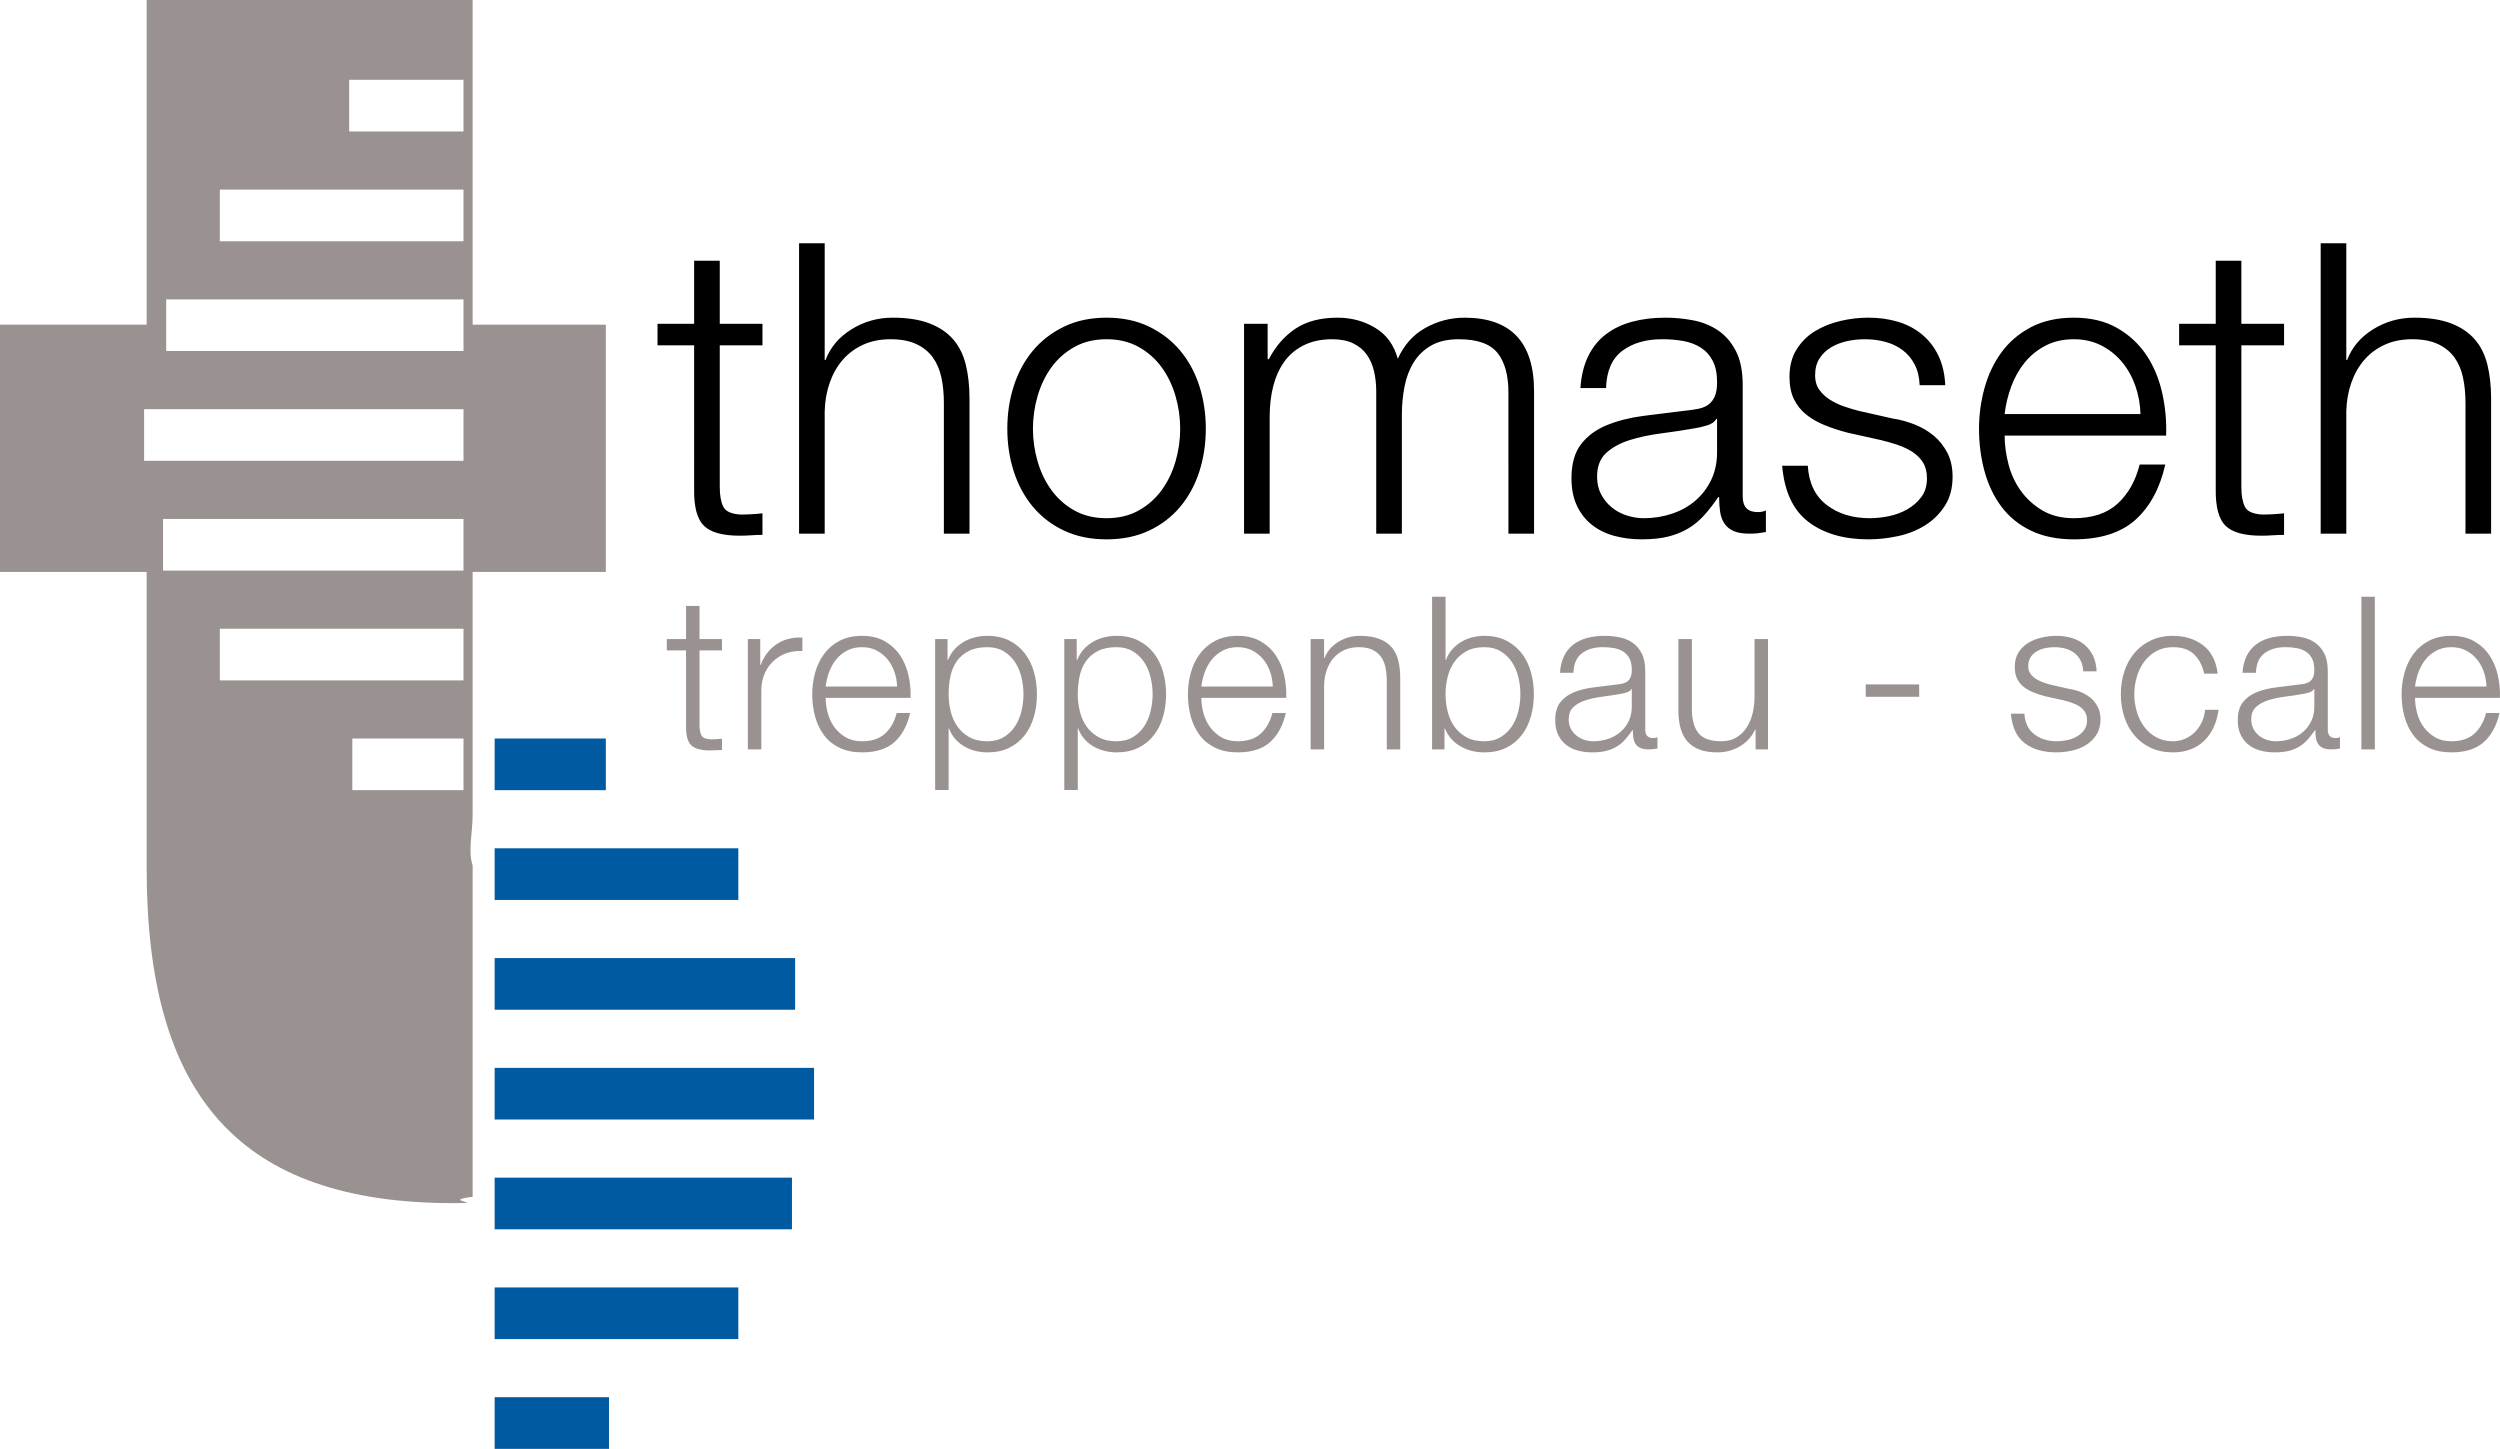
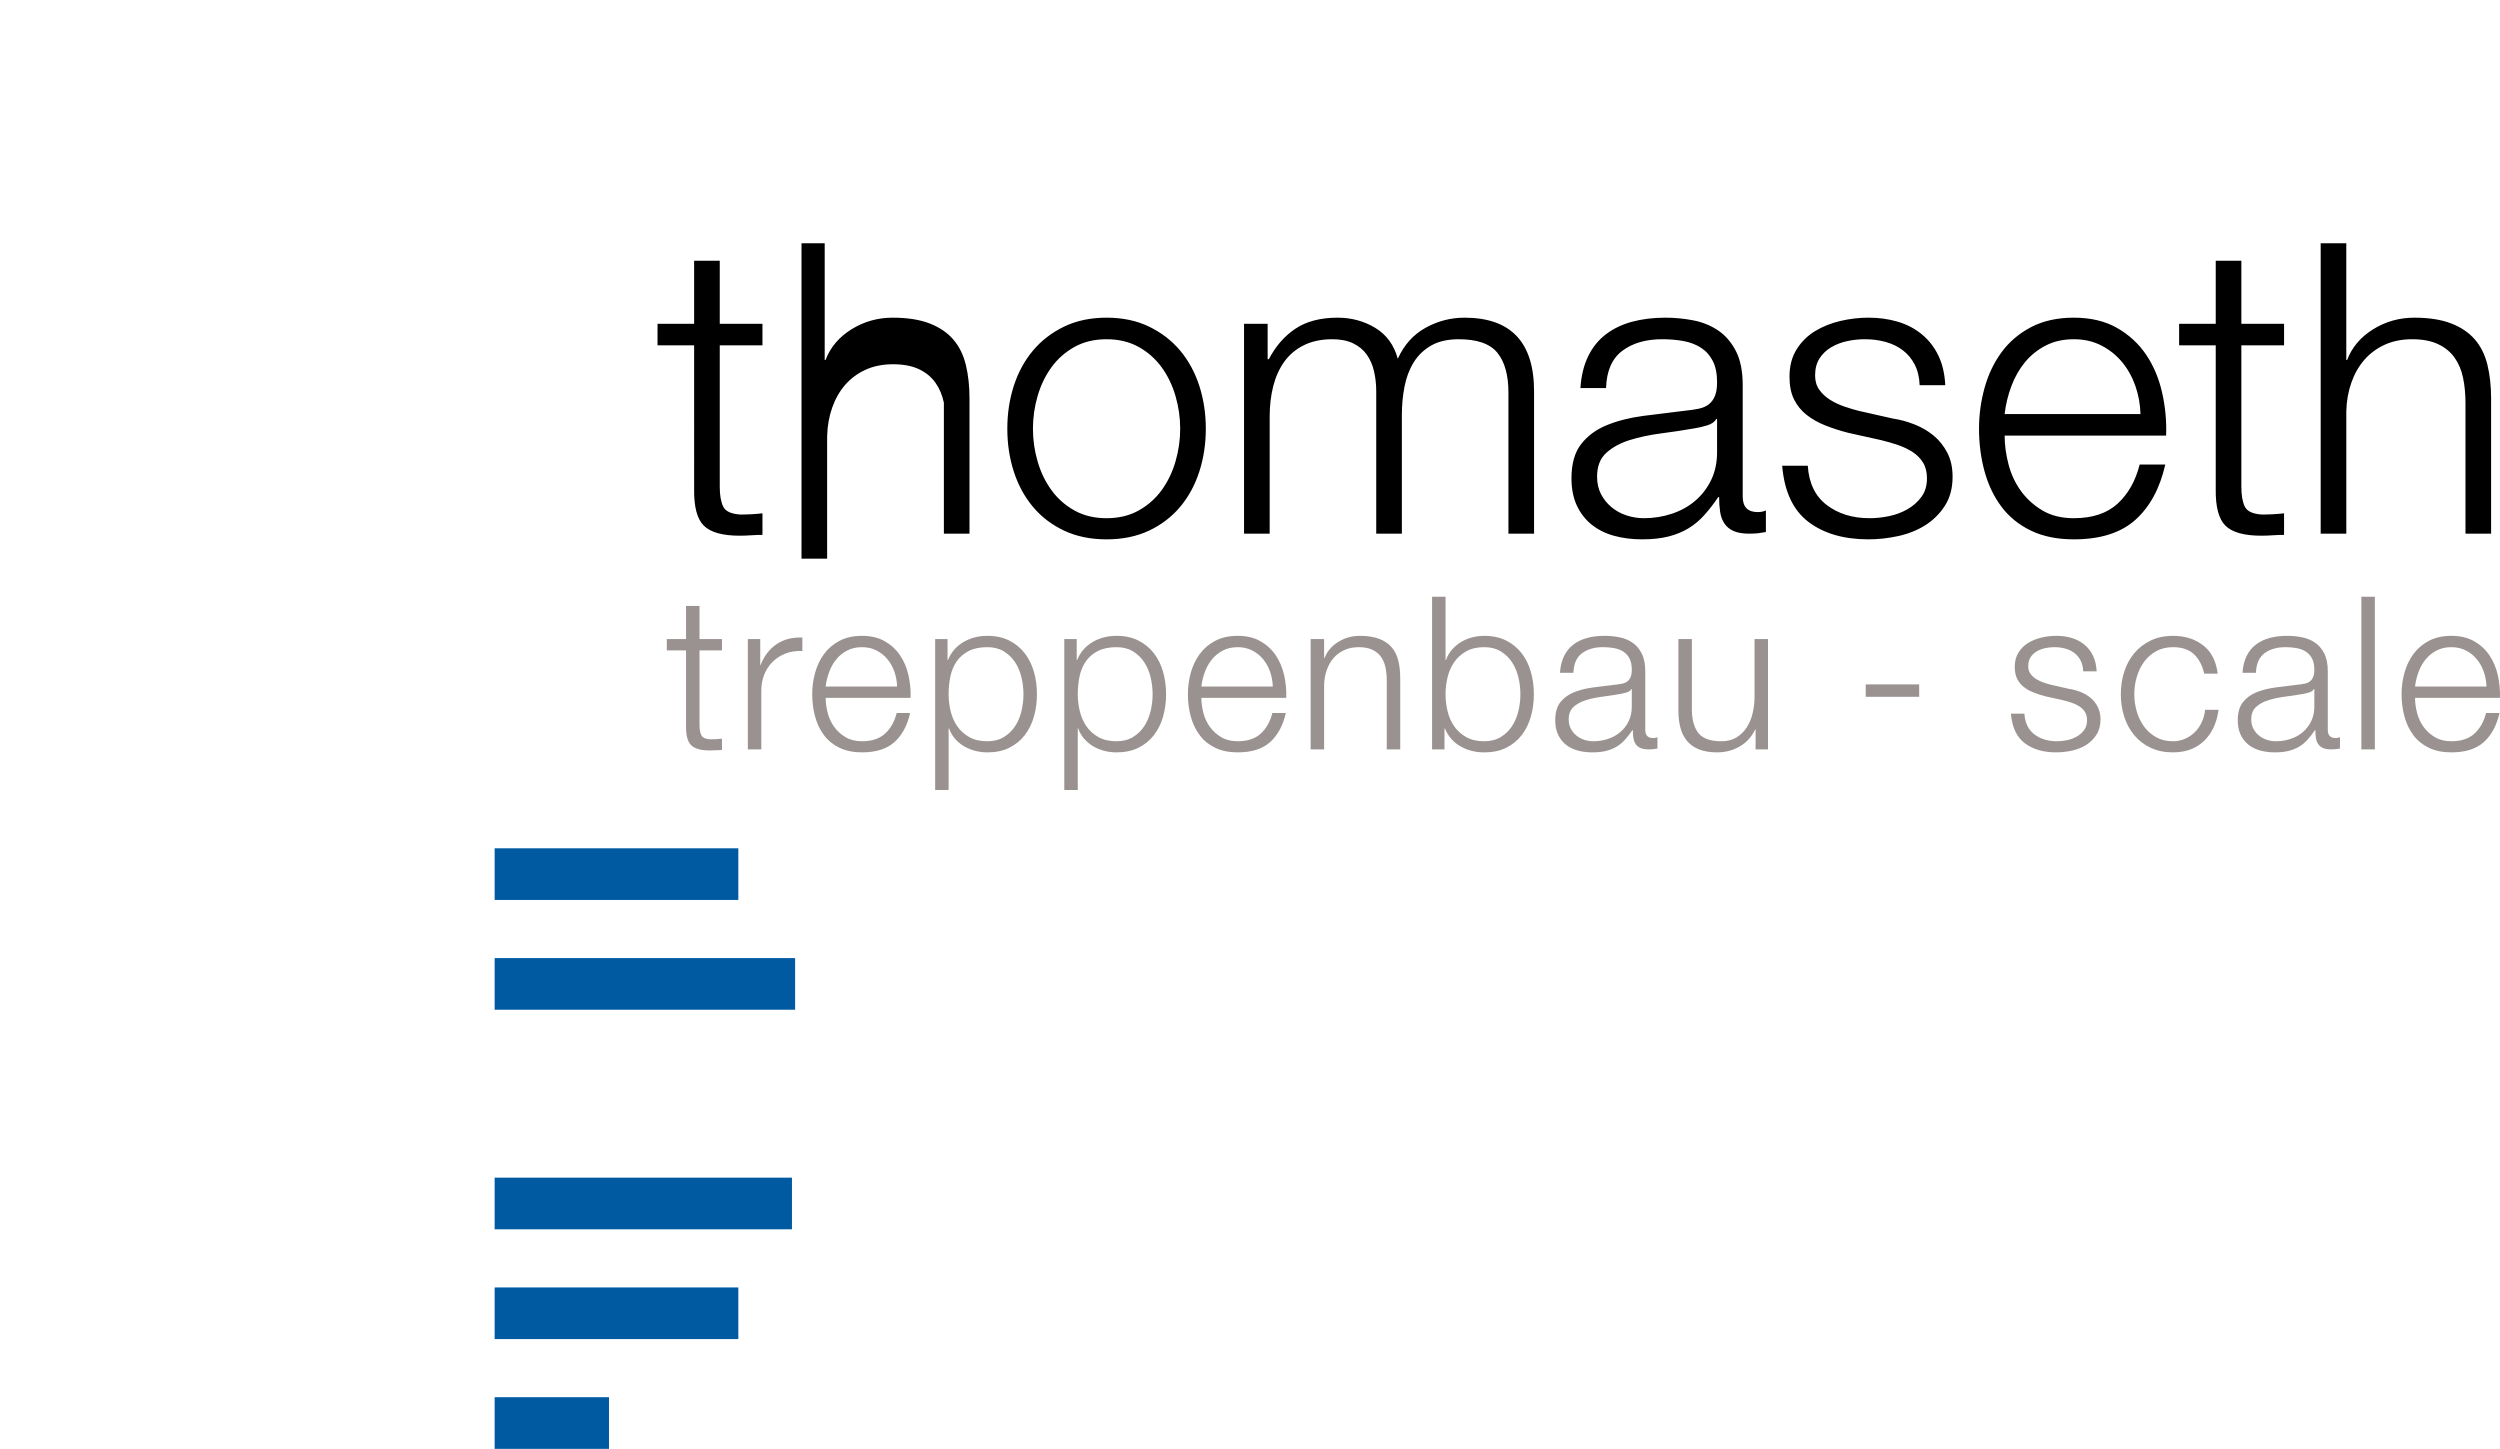
<svg xmlns="http://www.w3.org/2000/svg" version="1.1" id="Ebene_1" x="0px" y="0px" width="549.292px" height="318.339px" viewBox="0 0 549.292 318.339" enable-background="new 0 0 549.292 318.339" xml:space="preserve">
  <g>
-     <path fill="#9A9290" d="M101.84,173.612H77.41v-11.348h24.43V173.612z M101.84,149.491H48.298v-11.348h53.542V149.491z    M101.84,125.369H35.822v-11.346h66.018V125.369z M101.84,101.247H31.663V89.901h70.177V101.247z M101.84,77.126H36.513V65.78   h65.327V77.126z M101.84,53.004H48.298V41.658h53.542V53.004z M101.84,28.883H76.718V17.537h25.122V28.883z M133.113,125.658   v-54.32h-29.267V0H32.227v71.338H0v54.32h32.227v65.183c0,49.974,20.341,73.511,67.416,73.511c7.917,0-3.251-0.495,4.203-1.391   v-72.815c-1.073-3.21,0-6.97,0-11.255v-53.232H133.113z" />
-   </g>
+     </g>
  <rect x="108.683" y="306.994" fill="#005AA1" width="25.122" height="11.346" />
  <rect x="108.683" y="282.873" fill="#005AA1" width="53.542" height="11.346" />
  <rect x="108.683" y="258.75" fill="#005AA1" width="65.324" height="11.347" />
-   <rect x="108.683" y="234.628" fill="#005AA1" width="70.177" height="11.347" />
  <rect x="108.683" y="210.507" fill="#005AA1" width="66.018" height="11.347" />
  <rect x="108.683" y="186.385" fill="#005AA1" width="53.542" height="11.347" />
-   <rect x="108.683" y="162.265" fill="#005AA1" width="24.43" height="11.348" />
  <g>
-     <path d="M515.521,53.445v25.649h0.179c1.072-2.8,2.979-5.05,5.719-6.748c2.74-1.698,5.749-2.547,9.026-2.547   c3.218,0,5.912,0.418,8.088,1.252c2.174,0.835,3.917,2.01,5.229,3.53c1.31,1.519,2.233,3.382,2.77,5.585   c0.537,2.205,0.805,4.678,0.805,7.418v29.67h-5.63V88.477c0-1.966-0.179-3.798-0.537-5.496c-0.356-1.698-0.982-3.172-1.876-4.423   c-0.894-1.252-2.101-2.235-3.62-2.95c-1.519-0.715-3.41-1.072-5.675-1.072c-2.264,0-4.274,0.402-6.032,1.206   c-1.758,0.805-3.248,1.908-4.468,3.307c-1.222,1.401-2.176,3.069-2.859,5.005c-0.687,1.936-1.059,4.037-1.117,6.3v26.9h-5.63   V53.445H515.521z M501.848,71.14v4.736h-9.384v31.1c0,1.848,0.253,3.293,0.76,4.335c0.506,1.043,1.771,1.624,3.799,1.742   c1.607,0,3.217-0.089,4.825-0.268v4.737c-0.835,0-1.668,0.029-2.502,0.089c-0.835,0.059-1.668,0.09-2.502,0.09   c-3.755,0-6.377-0.729-7.865-2.19c-1.489-1.459-2.204-4.156-2.145-8.088V75.876h-8.043V71.14h8.043V57.288h5.63V71.14H501.848z    M441.302,102.017c0.565,2.175,1.475,4.126,2.726,5.853c1.251,1.729,2.829,3.159,4.736,4.29c1.905,1.132,4.2,1.698,6.882,1.698   c4.11,0,7.328-1.073,9.65-3.217c2.324-2.145,3.933-5.005,4.826-8.58h5.63c-1.191,5.244-3.382,9.294-6.567,12.154   c-3.188,2.86-7.701,4.29-13.539,4.29c-3.635,0-6.778-0.641-9.429-1.921c-2.651-1.281-4.813-3.039-6.479-5.273   c-1.669-2.234-2.904-4.826-3.709-7.775c-0.804-2.949-1.206-6.062-1.206-9.339c0-3.039,0.402-6.017,1.206-8.937   c0.805-2.918,2.04-5.525,3.709-7.82c1.667-2.292,3.828-4.14,6.479-5.54c2.65-1.4,5.794-2.101,9.429-2.101   c3.692,0,6.85,0.746,9.473,2.235c2.621,1.49,4.75,3.44,6.39,5.853c1.638,2.413,2.814,5.184,3.529,8.311   c0.715,3.128,1.014,6.301,0.895,9.518h-35.479C440.452,97.742,440.734,99.842,441.302,102.017 M469.185,84.813   c-0.687-1.966-1.654-3.709-2.905-5.228s-2.77-2.739-4.557-3.664c-1.788-0.923-3.814-1.385-6.077-1.385   c-2.324,0-4.379,0.462-6.167,1.385c-1.787,0.925-3.307,2.145-4.559,3.664c-1.251,1.519-2.249,3.278-2.992,5.273   c-0.746,1.997-1.238,4.037-1.476,6.122h29.85C470.241,88.835,469.868,86.779,469.185,84.813 M420.703,80.121   c-0.656-1.28-1.535-2.337-2.636-3.172c-1.104-0.834-2.369-1.444-3.799-1.832c-1.43-0.387-2.949-0.581-4.558-0.581   c-1.252,0-2.518,0.134-3.798,0.402c-1.282,0.268-2.458,0.715-3.53,1.341c-1.072,0.625-1.937,1.445-2.592,2.457   c-0.655,1.014-0.982,2.265-0.982,3.754c0,1.251,0.313,2.309,0.938,3.172c0.626,0.865,1.415,1.595,2.368,2.19   c0.953,0.596,1.996,1.088,3.128,1.474c1.131,0.389,2.174,0.701,3.128,0.939l7.507,1.698c1.609,0.238,3.202,0.67,4.781,1.295   c1.578,0.626,2.979,1.446,4.2,2.458c1.221,1.014,2.219,2.265,2.994,3.754c0.773,1.489,1.162,3.248,1.162,5.272   c0,2.503-0.567,4.633-1.698,6.39c-1.132,1.758-2.578,3.188-4.334,4.29c-1.758,1.103-3.74,1.89-5.943,2.368   c-2.205,0.476-4.379,0.715-6.523,0.715c-5.422,0-9.816-1.281-13.183-3.843c-3.365-2.561-5.288-6.672-5.764-12.333h5.63   c0.238,3.814,1.623,6.689,4.156,8.624c2.531,1.937,5.675,2.905,9.428,2.905c1.37,0,2.784-0.148,4.245-0.447   c1.459-0.297,2.815-0.804,4.066-1.519c1.251-0.715,2.278-1.623,3.083-2.726c0.805-1.102,1.207-2.458,1.207-4.066   c0-1.37-0.284-2.517-0.85-3.441c-0.566-0.923-1.327-1.698-2.279-2.323c-0.953-0.626-2.041-1.147-3.262-1.564   c-1.222-0.417-2.457-0.774-3.709-1.073l-7.238-1.608c-1.848-0.477-3.546-1.028-5.094-1.654c-1.55-0.625-2.905-1.399-4.066-2.323   c-1.161-0.923-2.07-2.056-2.726-3.396c-0.657-1.341-0.982-2.994-0.982-4.96c0-2.324,0.52-4.319,1.563-5.988   c1.041-1.667,2.397-3.008,4.066-4.021c1.667-1.013,3.529-1.757,5.585-2.235c2.056-0.476,4.096-0.715,6.122-0.715   c2.323,0,4.481,0.299,6.479,0.894c1.996,0.596,3.754,1.519,5.273,2.771c1.519,1.251,2.726,2.801,3.619,4.647   c0.894,1.847,1.398,4.021,1.519,6.524h-5.63C421.715,82.907,421.358,81.403,420.703,80.121 M377.093,92.052   c-0.358,0.656-1.044,1.132-2.057,1.43c-1.014,0.299-1.907,0.507-2.681,0.625c-2.383,0.418-4.841,0.791-7.373,1.118   c-2.533,0.328-4.841,0.819-6.926,1.474c-2.086,0.656-3.799,1.595-5.139,2.815c-1.341,1.222-2.011,2.965-2.011,5.228   c0,1.43,0.282,2.697,0.849,3.798c0.565,1.104,1.325,2.056,2.279,2.86c0.952,0.804,2.055,1.416,3.307,1.832   c1.252,0.418,2.531,0.626,3.843,0.626c2.145,0,4.2-0.327,6.167-0.983c1.966-0.655,3.678-1.609,5.138-2.86   c1.459-1.251,2.621-2.77,3.486-4.558c0.862-1.787,1.295-3.812,1.295-6.077v-7.328H377.093z M348.941,78.289   c0.952-1.966,2.248-3.574,3.887-4.825c1.639-1.252,3.561-2.175,5.766-2.771c2.202-0.595,4.646-0.894,7.327-0.894   c2.024,0,4.052,0.195,6.077,0.581c2.024,0.389,3.844,1.117,5.451,2.19c1.609,1.072,2.919,2.578,3.932,4.513   c1.014,1.937,1.521,4.454,1.521,7.552v24.486c0,2.265,1.101,3.396,3.306,3.396c0.655,0,1.251-0.118,1.788-0.357v4.736   c-0.657,0.12-1.238,0.21-1.743,0.268c-0.507,0.06-1.147,0.09-1.922,0.09c-1.429,0-2.577-0.193-3.439-0.581   c-0.865-0.387-1.535-0.938-2.012-1.653s-0.79-1.564-0.938-2.547c-0.15-0.983-0.224-2.07-0.224-3.262h-0.179   c-1.014,1.49-2.042,2.815-3.084,3.977c-1.043,1.161-2.205,2.13-3.484,2.904c-1.282,0.775-2.741,1.37-4.379,1.787   c-1.64,0.416-3.591,0.626-5.854,0.626c-2.144,0-4.155-0.254-6.032-0.76c-1.877-0.505-3.516-1.31-4.915-2.413   c-1.4-1.101-2.503-2.502-3.307-4.2c-0.804-1.698-1.206-3.709-1.206-6.032c0-3.218,0.715-5.734,2.145-7.552   c1.43-1.817,3.32-3.202,5.675-4.155c2.353-0.953,5.005-1.623,7.954-2.011c2.948-0.387,5.942-0.76,8.981-1.117   c1.191-0.119,2.234-0.268,3.128-0.447c0.894-0.179,1.637-0.492,2.234-0.938c0.595-0.447,1.057-1.058,1.385-1.833   c0.327-0.773,0.491-1.787,0.491-3.038c0-1.906-0.313-3.47-0.938-4.692c-0.625-1.22-1.489-2.189-2.592-2.904   c-1.103-0.715-2.383-1.207-3.842-1.475c-1.461-0.268-3.025-0.402-4.692-0.402c-3.575,0-6.495,0.849-8.758,2.547   c-2.265,1.698-3.456,4.424-3.575,8.177h-5.63C347.422,82.579,347.987,80.255,348.941,78.289 M278.521,71.14v7.775h0.268   c1.488-2.86,3.44-5.094,5.854-6.703c2.413-1.608,5.497-2.413,9.25-2.413c3.038,0,5.794,0.746,8.266,2.235   c2.472,1.49,4.125,3.753,4.96,6.792c1.37-3.039,3.396-5.302,6.077-6.792c2.681-1.489,5.541-2.235,8.58-2.235   c10.188,0,15.282,5.393,15.282,16.176v31.279h-5.631V86.243c0-3.812-0.805-6.716-2.412-8.713c-1.609-1.996-4.44-2.994-8.49-2.994   c-2.444,0-4.469,0.462-6.077,1.385c-1.609,0.925-2.891,2.16-3.843,3.709c-0.954,1.55-1.624,3.322-2.011,5.317   c-0.389,1.997-0.581,4.067-0.581,6.211v26.096h-5.631V85.975c0-1.549-0.164-3.023-0.491-4.424   c-0.328-1.399-0.864-2.621-1.608-3.664c-0.746-1.041-1.743-1.861-2.994-2.457c-1.251-0.595-2.77-0.894-4.558-0.894   c-2.383,0-4.454,0.433-6.211,1.296c-1.758,0.864-3.188,2.055-4.29,3.574c-1.104,1.52-1.921,3.307-2.457,5.363   c-0.536,2.055-0.804,4.305-0.804,6.747v25.738h-5.631V71.14H278.521z M252.469,71.766c2.71,1.311,4.989,3.069,6.837,5.272   c1.846,2.205,3.246,4.781,4.2,7.731c0.952,2.949,1.43,6.092,1.43,9.428c0,3.337-0.478,6.479-1.43,9.428   c-0.954,2.949-2.354,5.527-4.2,7.73c-1.848,2.205-4.127,3.948-6.837,5.229c-2.712,1.28-5.824,1.921-9.339,1.921   c-3.516,0-6.629-0.641-9.339-1.921c-2.712-1.281-4.991-3.024-6.837-5.229c-1.847-2.203-3.247-4.781-4.2-7.73   c-0.954-2.949-1.43-6.091-1.43-9.428c0-3.336,0.476-6.479,1.43-9.428c0.953-2.95,2.353-5.526,4.2-7.731   c1.846-2.203,4.125-3.961,6.837-5.272c2.71-1.31,5.823-1.967,9.339-1.967C246.646,69.799,249.757,70.456,252.469,71.766    M236.07,76.234c-2.026,1.132-3.709,2.622-5.049,4.468c-1.341,1.848-2.355,3.948-3.039,6.301c-0.685,2.354-1.028,4.752-1.028,7.194   c0,2.444,0.343,4.841,1.028,7.194c0.684,2.354,1.698,4.454,3.039,6.3c1.34,1.848,3.023,3.338,5.049,4.469   c2.025,1.132,4.379,1.698,7.06,1.698s5.034-0.566,7.06-1.698c2.025-1.131,3.709-2.621,5.049-4.469   c1.341-1.846,2.353-3.946,3.039-6.3c0.684-2.353,1.028-4.75,1.028-7.194c0-2.442-0.344-4.84-1.028-7.194   c-0.686-2.353-1.698-4.453-3.039-6.301c-1.34-1.846-3.024-3.336-5.049-4.468c-2.026-1.131-4.379-1.698-7.06-1.698   S238.095,75.103,236.07,76.234 M181.199,53.445v25.649h0.179c1.073-2.8,2.979-5.05,5.72-6.748c2.739-1.698,5.749-2.547,9.026-2.547   c3.217,0,5.912,0.418,8.088,1.252c2.174,0.835,3.916,2.01,5.228,3.53c1.309,1.519,2.234,3.382,2.77,5.585   c0.536,2.205,0.804,4.678,0.804,7.418v29.67h-5.63V88.477c0-1.966-0.179-3.798-0.536-5.496c-0.358-1.698-0.983-3.172-1.877-4.423   c-0.893-1.252-2.1-2.235-3.619-2.95c-1.519-0.715-3.412-1.072-5.675-1.072c-2.265,0-4.276,0.402-6.032,1.206   c-1.758,0.805-3.248,1.908-4.469,3.307c-1.222,1.401-2.175,3.069-2.86,5.005c-0.685,1.936-1.058,4.037-1.117,6.3v26.9h-5.63V53.445   H181.199z M167.527,71.14v4.736h-9.384v31.1c0,1.848,0.253,3.293,0.76,4.335c0.505,1.043,1.772,1.624,3.798,1.742   c1.609,0,3.217-0.089,4.826-0.268v4.737c-0.835,0-1.669,0.029-2.502,0.089c-0.835,0.059-1.669,0.09-2.503,0.09   c-3.753,0-6.375-0.729-7.864-2.19c-1.49-1.459-2.205-4.156-2.145-8.088V75.876h-8.043V71.14h8.043V57.288h5.63V71.14H167.527z" />
+     <path d="M515.521,53.445v25.649h0.179c1.072-2.8,2.979-5.05,5.719-6.748c2.74-1.698,5.749-2.547,9.026-2.547   c3.218,0,5.912,0.418,8.088,1.252c2.174,0.835,3.917,2.01,5.229,3.53c1.31,1.519,2.233,3.382,2.77,5.585   c0.537,2.205,0.805,4.678,0.805,7.418v29.67h-5.63V88.477c0-1.966-0.179-3.798-0.537-5.496c-0.356-1.698-0.982-3.172-1.876-4.423   c-0.894-1.252-2.101-2.235-3.62-2.95c-1.519-0.715-3.41-1.072-5.675-1.072c-2.264,0-4.274,0.402-6.032,1.206   c-1.758,0.805-3.248,1.908-4.468,3.307c-1.222,1.401-2.176,3.069-2.859,5.005c-0.687,1.936-1.059,4.037-1.117,6.3v26.9h-5.63   V53.445H515.521z M501.848,71.14v4.736h-9.384v31.1c0,1.848,0.253,3.293,0.76,4.335c0.506,1.043,1.771,1.624,3.799,1.742   c1.607,0,3.217-0.089,4.825-0.268v4.737c-0.835,0-1.668,0.029-2.502,0.089c-0.835,0.059-1.668,0.09-2.502,0.09   c-3.755,0-6.377-0.729-7.865-2.19c-1.489-1.459-2.204-4.156-2.145-8.088V75.876h-8.043V71.14h8.043V57.288h5.63V71.14H501.848z    M441.302,102.017c0.565,2.175,1.475,4.126,2.726,5.853c1.251,1.729,2.829,3.159,4.736,4.29c1.905,1.132,4.2,1.698,6.882,1.698   c4.11,0,7.328-1.073,9.65-3.217c2.324-2.145,3.933-5.005,4.826-8.58h5.63c-1.191,5.244-3.382,9.294-6.567,12.154   c-3.188,2.86-7.701,4.29-13.539,4.29c-3.635,0-6.778-0.641-9.429-1.921c-2.651-1.281-4.813-3.039-6.479-5.273   c-1.669-2.234-2.904-4.826-3.709-7.775c-0.804-2.949-1.206-6.062-1.206-9.339c0-3.039,0.402-6.017,1.206-8.937   c0.805-2.918,2.04-5.525,3.709-7.82c1.667-2.292,3.828-4.14,6.479-5.54c2.65-1.4,5.794-2.101,9.429-2.101   c3.692,0,6.85,0.746,9.473,2.235c2.621,1.49,4.75,3.44,6.39,5.853c1.638,2.413,2.814,5.184,3.529,8.311   c0.715,3.128,1.014,6.301,0.895,9.518h-35.479C440.452,97.742,440.734,99.842,441.302,102.017 M469.185,84.813   c-0.687-1.966-1.654-3.709-2.905-5.228s-2.77-2.739-4.557-3.664c-1.788-0.923-3.814-1.385-6.077-1.385   c-2.324,0-4.379,0.462-6.167,1.385c-1.787,0.925-3.307,2.145-4.559,3.664c-1.251,1.519-2.249,3.278-2.992,5.273   c-0.746,1.997-1.238,4.037-1.476,6.122h29.85C470.241,88.835,469.868,86.779,469.185,84.813 M420.703,80.121   c-0.656-1.28-1.535-2.337-2.636-3.172c-1.104-0.834-2.369-1.444-3.799-1.832c-1.43-0.387-2.949-0.581-4.558-0.581   c-1.252,0-2.518,0.134-3.798,0.402c-1.282,0.268-2.458,0.715-3.53,1.341c-1.072,0.625-1.937,1.445-2.592,2.457   c-0.655,1.014-0.982,2.265-0.982,3.754c0,1.251,0.313,2.309,0.938,3.172c0.626,0.865,1.415,1.595,2.368,2.19   c0.953,0.596,1.996,1.088,3.128,1.474c1.131,0.389,2.174,0.701,3.128,0.939l7.507,1.698c1.609,0.238,3.202,0.67,4.781,1.295   c1.578,0.626,2.979,1.446,4.2,2.458c1.221,1.014,2.219,2.265,2.994,3.754c0.773,1.489,1.162,3.248,1.162,5.272   c0,2.503-0.567,4.633-1.698,6.39c-1.132,1.758-2.578,3.188-4.334,4.29c-1.758,1.103-3.74,1.89-5.943,2.368   c-2.205,0.476-4.379,0.715-6.523,0.715c-5.422,0-9.816-1.281-13.183-3.843c-3.365-2.561-5.288-6.672-5.764-12.333h5.63   c0.238,3.814,1.623,6.689,4.156,8.624c2.531,1.937,5.675,2.905,9.428,2.905c1.37,0,2.784-0.148,4.245-0.447   c1.459-0.297,2.815-0.804,4.066-1.519c1.251-0.715,2.278-1.623,3.083-2.726c0.805-1.102,1.207-2.458,1.207-4.066   c0-1.37-0.284-2.517-0.85-3.441c-0.566-0.923-1.327-1.698-2.279-2.323c-0.953-0.626-2.041-1.147-3.262-1.564   c-1.222-0.417-2.457-0.774-3.709-1.073l-7.238-1.608c-1.848-0.477-3.546-1.028-5.094-1.654c-1.55-0.625-2.905-1.399-4.066-2.323   c-1.161-0.923-2.07-2.056-2.726-3.396c-0.657-1.341-0.982-2.994-0.982-4.96c0-2.324,0.52-4.319,1.563-5.988   c1.041-1.667,2.397-3.008,4.066-4.021c1.667-1.013,3.529-1.757,5.585-2.235c2.056-0.476,4.096-0.715,6.122-0.715   c2.323,0,4.481,0.299,6.479,0.894c1.996,0.596,3.754,1.519,5.273,2.771c1.519,1.251,2.726,2.801,3.619,4.647   c0.894,1.847,1.398,4.021,1.519,6.524h-5.63C421.715,82.907,421.358,81.403,420.703,80.121 M377.093,92.052   c-0.358,0.656-1.044,1.132-2.057,1.43c-1.014,0.299-1.907,0.507-2.681,0.625c-2.383,0.418-4.841,0.791-7.373,1.118   c-2.533,0.328-4.841,0.819-6.926,1.474c-2.086,0.656-3.799,1.595-5.139,2.815c-1.341,1.222-2.011,2.965-2.011,5.228   c0,1.43,0.282,2.697,0.849,3.798c0.565,1.104,1.325,2.056,2.279,2.86c0.952,0.804,2.055,1.416,3.307,1.832   c1.252,0.418,2.531,0.626,3.843,0.626c2.145,0,4.2-0.327,6.167-0.983c1.966-0.655,3.678-1.609,5.138-2.86   c1.459-1.251,2.621-2.77,3.486-4.558c0.862-1.787,1.295-3.812,1.295-6.077v-7.328H377.093z M348.941,78.289   c0.952-1.966,2.248-3.574,3.887-4.825c1.639-1.252,3.561-2.175,5.766-2.771c2.202-0.595,4.646-0.894,7.327-0.894   c2.024,0,4.052,0.195,6.077,0.581c2.024,0.389,3.844,1.117,5.451,2.19c1.609,1.072,2.919,2.578,3.932,4.513   c1.014,1.937,1.521,4.454,1.521,7.552v24.486c0,2.265,1.101,3.396,3.306,3.396c0.655,0,1.251-0.118,1.788-0.357v4.736   c-0.657,0.12-1.238,0.21-1.743,0.268c-0.507,0.06-1.147,0.09-1.922,0.09c-1.429,0-2.577-0.193-3.439-0.581   c-0.865-0.387-1.535-0.938-2.012-1.653s-0.79-1.564-0.938-2.547c-0.15-0.983-0.224-2.07-0.224-3.262h-0.179   c-1.014,1.49-2.042,2.815-3.084,3.977c-1.043,1.161-2.205,2.13-3.484,2.904c-1.282,0.775-2.741,1.37-4.379,1.787   c-1.64,0.416-3.591,0.626-5.854,0.626c-2.144,0-4.155-0.254-6.032-0.76c-1.877-0.505-3.516-1.31-4.915-2.413   c-1.4-1.101-2.503-2.502-3.307-4.2c-0.804-1.698-1.206-3.709-1.206-6.032c0-3.218,0.715-5.734,2.145-7.552   c1.43-1.817,3.32-3.202,5.675-4.155c2.353-0.953,5.005-1.623,7.954-2.011c2.948-0.387,5.942-0.76,8.981-1.117   c1.191-0.119,2.234-0.268,3.128-0.447c0.894-0.179,1.637-0.492,2.234-0.938c0.595-0.447,1.057-1.058,1.385-1.833   c0.327-0.773,0.491-1.787,0.491-3.038c0-1.906-0.313-3.47-0.938-4.692c-0.625-1.22-1.489-2.189-2.592-2.904   c-1.103-0.715-2.383-1.207-3.842-1.475c-1.461-0.268-3.025-0.402-4.692-0.402c-3.575,0-6.495,0.849-8.758,2.547   c-2.265,1.698-3.456,4.424-3.575,8.177h-5.63C347.422,82.579,347.987,80.255,348.941,78.289 M278.521,71.14v7.775h0.268   c1.488-2.86,3.44-5.094,5.854-6.703c2.413-1.608,5.497-2.413,9.25-2.413c3.038,0,5.794,0.746,8.266,2.235   c2.472,1.49,4.125,3.753,4.96,6.792c1.37-3.039,3.396-5.302,6.077-6.792c2.681-1.489,5.541-2.235,8.58-2.235   c10.188,0,15.282,5.393,15.282,16.176v31.279h-5.631V86.243c0-3.812-0.805-6.716-2.412-8.713c-1.609-1.996-4.44-2.994-8.49-2.994   c-2.444,0-4.469,0.462-6.077,1.385c-1.609,0.925-2.891,2.16-3.843,3.709c-0.954,1.55-1.624,3.322-2.011,5.317   c-0.389,1.997-0.581,4.067-0.581,6.211v26.096h-5.631V85.975c0-1.549-0.164-3.023-0.491-4.424   c-0.328-1.399-0.864-2.621-1.608-3.664c-0.746-1.041-1.743-1.861-2.994-2.457c-1.251-0.595-2.77-0.894-4.558-0.894   c-2.383,0-4.454,0.433-6.211,1.296c-1.758,0.864-3.188,2.055-4.29,3.574c-1.104,1.52-1.921,3.307-2.457,5.363   c-0.536,2.055-0.804,4.305-0.804,6.747v25.738h-5.631V71.14H278.521z M252.469,71.766c2.71,1.311,4.989,3.069,6.837,5.272   c1.846,2.205,3.246,4.781,4.2,7.731c0.952,2.949,1.43,6.092,1.43,9.428c0,3.337-0.478,6.479-1.43,9.428   c-0.954,2.949-2.354,5.527-4.2,7.73c-1.848,2.205-4.127,3.948-6.837,5.229c-2.712,1.28-5.824,1.921-9.339,1.921   c-3.516,0-6.629-0.641-9.339-1.921c-2.712-1.281-4.991-3.024-6.837-5.229c-1.847-2.203-3.247-4.781-4.2-7.73   c-0.954-2.949-1.43-6.091-1.43-9.428c0-3.336,0.476-6.479,1.43-9.428c0.953-2.95,2.353-5.526,4.2-7.731   c1.846-2.203,4.125-3.961,6.837-5.272c2.71-1.31,5.823-1.967,9.339-1.967C246.646,69.799,249.757,70.456,252.469,71.766    M236.07,76.234c-2.026,1.132-3.709,2.622-5.049,4.468c-1.341,1.848-2.355,3.948-3.039,6.301c-0.685,2.354-1.028,4.752-1.028,7.194   c0,2.444,0.343,4.841,1.028,7.194c0.684,2.354,1.698,4.454,3.039,6.3c1.34,1.848,3.023,3.338,5.049,4.469   c2.025,1.132,4.379,1.698,7.06,1.698s5.034-0.566,7.06-1.698c2.025-1.131,3.709-2.621,5.049-4.469   c1.341-1.846,2.353-3.946,3.039-6.3c0.684-2.353,1.028-4.75,1.028-7.194c0-2.442-0.344-4.84-1.028-7.194   c-0.686-2.353-1.698-4.453-3.039-6.301c-1.34-1.846-3.024-3.336-5.049-4.468c-2.026-1.131-4.379-1.698-7.06-1.698   S238.095,75.103,236.07,76.234 M181.199,53.445v25.649h0.179c1.073-2.8,2.979-5.05,5.72-6.748c2.739-1.698,5.749-2.547,9.026-2.547   c3.217,0,5.912,0.418,8.088,1.252c2.174,0.835,3.916,2.01,5.228,3.53c1.309,1.519,2.234,3.382,2.77,5.585   c0.536,2.205,0.804,4.678,0.804,7.418v29.67h-5.63V88.477c-0.358-1.698-0.983-3.172-1.877-4.423   c-0.893-1.252-2.1-2.235-3.619-2.95c-1.519-0.715-3.412-1.072-5.675-1.072c-2.265,0-4.276,0.402-6.032,1.206   c-1.758,0.805-3.248,1.908-4.469,3.307c-1.222,1.401-2.175,3.069-2.86,5.005c-0.685,1.936-1.058,4.037-1.117,6.3v26.9h-5.63V53.445   H181.199z M167.527,71.14v4.736h-9.384v31.1c0,1.848,0.253,3.293,0.76,4.335c0.505,1.043,1.772,1.624,3.798,1.742   c1.609,0,3.217-0.089,4.826-0.268v4.737c-0.835,0-1.669,0.029-2.502,0.089c-0.835,0.059-1.669,0.09-2.503,0.09   c-3.753,0-6.375-0.729-7.864-2.19c-1.49-1.459-2.205-4.156-2.145-8.088V75.876h-8.043V71.14h8.043V57.288h5.63V71.14H167.527z" />
    <path fill="#9A9290" d="M531.072,156.641c0.298,1.144,0.775,2.17,1.434,3.078c0.658,0.908,1.486,1.66,2.49,2.255   c1.002,0.595,2.208,0.892,3.617,0.892c2.161,0,3.853-0.563,5.074-1.691c1.221-1.128,2.067-2.631,2.537-4.51h2.96   c-0.627,2.756-1.778,4.886-3.454,6.389c-1.676,1.504-4.048,2.255-7.117,2.255c-1.91,0-3.563-0.336-4.957-1.01   c-1.394-0.673-2.529-1.597-3.405-2.772c-0.878-1.174-1.527-2.537-1.95-4.087c-0.423-1.55-0.634-3.187-0.634-4.91   c0-1.597,0.211-3.163,0.634-4.698c0.423-1.534,1.072-2.905,1.95-4.111c0.876-1.205,2.012-2.176,3.405-2.913   c1.394-0.735,3.047-1.104,4.957-1.104c1.941,0,3.602,0.392,4.98,1.175c1.378,0.783,2.497,1.809,3.359,3.077   c0.86,1.269,1.479,2.725,1.855,4.369c0.376,1.645,0.532,3.313,0.47,5.004h-18.651C530.627,154.394,530.774,155.498,531.072,156.641    M545.73,147.597c-0.359-1.033-0.869-1.95-1.526-2.748c-0.657-0.799-1.456-1.44-2.396-1.926c-0.938-0.486-2.004-0.729-3.194-0.729   c-1.222,0-2.303,0.243-3.241,0.729c-0.94,0.486-1.739,1.127-2.396,1.926c-0.658,0.798-1.183,1.723-1.574,2.772   c-0.392,1.05-0.65,2.122-0.774,3.218h15.691C546.287,149.711,546.091,148.631,545.73,147.597 M521.794,164.652h-2.96v-33.545h2.96   V164.652z M508.403,151.403c-0.187,0.345-0.548,0.595-1.08,0.752c-0.532,0.157-1.003,0.266-1.409,0.328   c-1.254,0.22-2.545,0.416-3.876,0.588c-1.331,0.172-2.546,0.431-3.642,0.775c-1.097,0.345-1.997,0.838-2.701,1.48   c-0.705,0.642-1.057,1.558-1.057,2.748c0,0.752,0.148,1.418,0.446,1.997c0.297,0.58,0.696,1.081,1.197,1.503   c0.501,0.423,1.081,0.745,1.738,0.964c0.658,0.219,1.331,0.328,2.021,0.328c1.127,0,2.208-0.171,3.24-0.516   c1.034-0.345,1.935-0.846,2.702-1.504c0.768-0.658,1.378-1.456,1.832-2.396s0.682-2.004,0.682-3.195v-3.852H508.403z    M493.604,144.168c0.501-1.034,1.183-1.88,2.044-2.537c0.861-0.658,1.871-1.143,3.03-1.457c1.158-0.313,2.443-0.47,3.853-0.47   c1.064,0,2.129,0.102,3.194,0.306s2.021,0.587,2.866,1.151c0.846,0.563,1.535,1.355,2.066,2.372c0.533,1.018,0.8,2.342,0.8,3.97   v12.873c0,1.191,0.579,1.786,1.737,1.786c0.346,0,0.658-0.063,0.94-0.188v2.49c-0.345,0.063-0.65,0.11-0.916,0.141   c-0.266,0.031-0.603,0.047-1.01,0.047c-0.752,0-1.355-0.102-1.81-0.306c-0.454-0.203-0.807-0.493-1.057-0.869   c-0.251-0.376-0.415-0.822-0.493-1.339c-0.079-0.517-0.118-1.088-0.118-1.715h-0.094c-0.533,0.784-1.073,1.48-1.621,2.091   s-1.159,1.12-1.832,1.527c-0.674,0.407-1.44,0.72-2.302,0.94c-0.862,0.218-1.887,0.328-3.077,0.328   c-1.128,0-2.185-0.133-3.172-0.399c-0.986-0.266-1.848-0.688-2.584-1.268s-1.315-1.316-1.738-2.209   c-0.423-0.892-0.634-1.949-0.634-3.171c0-1.691,0.376-3.014,1.127-3.97c0.752-0.955,1.746-1.683,2.984-2.184   c1.236-0.501,2.631-0.853,4.181-1.058c1.551-0.203,3.124-0.399,4.722-0.587c0.626-0.062,1.175-0.141,1.645-0.235   c0.47-0.094,0.86-0.258,1.175-0.493c0.312-0.235,0.555-0.556,0.728-0.963c0.173-0.407,0.259-0.94,0.259-1.598   c0-1.002-0.164-1.824-0.493-2.466s-0.783-1.151-1.362-1.527c-0.58-0.376-1.254-0.634-2.021-0.775   c-0.769-0.141-1.591-0.212-2.467-0.212c-1.879,0-3.413,0.447-4.604,1.339c-1.191,0.893-1.817,2.326-1.88,4.299h-2.96   C492.806,146.423,493.104,145.201,493.604,144.168 M482.048,143.745c-1.097-1.034-2.631-1.551-4.605-1.551   c-1.409,0-2.646,0.298-3.711,0.893c-1.064,0.595-1.95,1.379-2.654,2.349c-0.704,0.971-1.237,2.075-1.598,3.312   c-0.36,1.238-0.54,2.498-0.54,3.782c0,1.285,0.18,2.545,0.54,3.782c0.36,1.238,0.894,2.342,1.598,3.313   c0.704,0.971,1.59,1.754,2.654,2.349s2.302,0.892,3.711,0.892c0.909,0,1.771-0.171,2.584-0.516   c0.815-0.345,1.535-0.823,2.162-1.433c0.626-0.611,1.143-1.339,1.55-2.185c0.407-0.846,0.658-1.769,0.752-2.772h2.961   c-0.408,2.945-1.489,5.239-3.242,6.883c-1.755,1.644-4.011,2.466-6.767,2.466c-1.848,0-3.483-0.336-4.909-1.01   c-1.426-0.673-2.623-1.589-3.594-2.748c-0.972-1.158-1.708-2.514-2.208-4.064c-0.502-1.55-0.752-3.202-0.752-4.957   c0-1.753,0.25-3.406,0.752-4.956c0.5-1.551,1.236-2.905,2.208-4.064c0.971-1.159,2.168-2.083,3.594-2.772s3.062-1.034,4.909-1.034   c2.601,0,4.8,0.69,6.602,2.067c1.801,1.379,2.874,3.462,3.219,6.249h-2.96C483.895,146.204,483.144,144.778,482.048,143.745    M457.147,145.131c-0.345-0.673-0.807-1.229-1.386-1.668c-0.58-0.438-1.245-0.759-1.997-0.963c-0.752-0.204-1.55-0.306-2.396-0.306   c-0.658,0-1.324,0.071-1.997,0.212c-0.675,0.141-1.292,0.376-1.856,0.704c-0.563,0.329-1.018,0.76-1.362,1.292   c-0.345,0.533-0.517,1.191-0.517,1.974c0,0.657,0.165,1.214,0.493,1.668c0.329,0.454,0.744,0.838,1.245,1.151   s1.05,0.572,1.645,0.775c0.594,0.204,1.144,0.368,1.645,0.493l3.946,0.893c0.846,0.125,1.684,0.352,2.514,0.681   s1.565,0.76,2.208,1.292c0.642,0.533,1.167,1.191,1.573,1.973c0.407,0.784,0.611,1.708,0.611,2.772   c0,1.316-0.298,2.436-0.893,3.359c-0.596,0.925-1.355,1.676-2.278,2.256c-0.924,0.58-1.966,0.994-3.124,1.245   c-1.16,0.25-2.303,0.375-3.43,0.375c-2.852,0-5.161-0.673-6.931-2.02c-1.77-1.346-2.779-3.507-3.029-6.483h2.959   c0.125,2.005,0.853,3.516,2.185,4.533c1.331,1.019,2.984,1.527,4.957,1.527c0.72,0,1.464-0.077,2.231-0.234   c0.767-0.157,1.479-0.423,2.138-0.799s1.198-0.853,1.621-1.433c0.423-0.579,0.634-1.292,0.634-2.138   c0-0.72-0.149-1.323-0.446-1.809c-0.298-0.485-0.697-0.892-1.197-1.221c-0.502-0.329-1.073-0.603-1.716-0.822   c-0.642-0.219-1.292-0.407-1.949-0.564L449.442,153c-0.971-0.25-1.863-0.54-2.678-0.869c-0.815-0.329-1.527-0.736-2.138-1.222   c-0.611-0.485-1.089-1.08-1.434-1.785s-0.517-1.574-0.517-2.607c0-1.222,0.274-2.271,0.822-3.148s1.261-1.581,2.138-2.114   c0.877-0.533,1.855-0.924,2.937-1.175c1.08-0.25,2.153-0.376,3.219-0.376c1.221,0,2.355,0.157,3.405,0.47   c1.05,0.314,1.974,0.799,2.772,1.457c0.799,0.657,1.433,1.472,1.903,2.443c0.469,0.971,0.734,2.114,0.798,3.429h-2.96   C457.68,146.595,457.492,145.805,457.147,145.131 M409.931,150.369h11.745v2.725h-11.745V150.369z M385.735,164.652v-4.37h-0.094   c-0.783,1.629-1.919,2.874-3.406,3.735c-1.487,0.862-3.141,1.292-4.957,1.292c-1.534,0-2.842-0.211-3.923-0.634   c-1.08-0.423-1.958-1.025-2.631-1.809c-0.674-0.782-1.167-1.738-1.479-2.866c-0.313-1.127-0.471-2.411-0.471-3.852v-15.739h2.96   v15.786c0.063,2.193,0.571,3.852,1.527,4.98c0.955,1.128,2.608,1.691,4.957,1.691c1.284,0,2.38-0.273,3.289-0.822   c0.908-0.547,1.659-1.276,2.255-2.184c0.594-0.909,1.033-1.95,1.315-3.125c0.281-1.174,0.423-2.372,0.423-3.594v-12.732h2.96   v24.243H385.735z M358.439,151.403c-0.188,0.345-0.549,0.595-1.081,0.752c-0.532,0.157-1.003,0.266-1.41,0.328   c-1.253,0.22-2.545,0.416-3.876,0.588c-1.33,0.172-2.545,0.431-3.641,0.775c-1.096,0.345-1.996,0.838-2.701,1.48   s-1.057,1.558-1.057,2.748c0,0.752,0.147,1.418,0.446,1.997c0.297,0.58,0.696,1.081,1.197,1.503   c0.501,0.423,1.081,0.745,1.738,0.964c0.658,0.219,1.331,0.328,2.021,0.328c1.127,0,2.208-0.171,3.24-0.516   c1.034-0.345,1.935-0.846,2.702-1.504c0.768-0.658,1.378-1.456,1.832-2.396s0.682-2.004,0.682-3.195v-3.852H358.439z    M343.64,144.168c0.501-1.034,1.182-1.88,2.044-2.537c0.861-0.658,1.871-1.143,3.03-1.457c1.159-0.313,2.442-0.47,3.853-0.47   c1.064,0,2.129,0.102,3.195,0.306c1.064,0.204,2.02,0.587,2.865,1.151c0.846,0.563,1.535,1.355,2.067,2.372   c0.532,1.018,0.799,2.342,0.799,3.97v12.873c0,1.191,0.579,1.786,1.738,1.786c0.345,0,0.657-0.063,0.939-0.188v2.49   c-0.345,0.063-0.65,0.11-0.916,0.141c-0.267,0.031-0.604,0.047-1.01,0.047c-0.752,0-1.355-0.102-1.81-0.306   c-0.454-0.203-0.807-0.493-1.057-0.869c-0.251-0.376-0.415-0.822-0.493-1.339c-0.079-0.517-0.118-1.088-0.118-1.715h-0.094   c-0.533,0.784-1.073,1.48-1.62,2.091c-0.549,0.611-1.16,1.12-1.833,1.527c-0.674,0.407-1.441,0.72-2.302,0.94   c-0.862,0.218-1.888,0.328-3.077,0.328c-1.128,0-2.186-0.133-3.172-0.399s-1.849-0.688-2.584-1.268   c-0.736-0.58-1.315-1.316-1.738-2.209c-0.423-0.892-0.634-1.949-0.634-3.171c0-1.691,0.376-3.014,1.128-3.97   c0.751-0.955,1.745-1.683,2.982-2.184c1.237-0.501,2.632-0.853,4.182-1.058c1.551-0.203,3.125-0.399,4.722-0.587   c0.626-0.062,1.175-0.141,1.645-0.235c0.47-0.094,0.86-0.258,1.175-0.493c0.313-0.235,0.556-0.556,0.728-0.963   c0.172-0.407,0.259-0.94,0.259-1.598c0-1.002-0.164-1.824-0.493-2.466s-0.783-1.151-1.362-1.527   c-0.58-0.376-1.253-0.634-2.021-0.775c-0.767-0.141-1.59-0.212-2.466-0.212c-1.879,0-3.414,0.447-4.604,1.339   c-1.191,0.893-1.817,2.326-1.88,4.299h-2.959C342.842,146.423,343.139,145.201,343.64,144.168 M333.609,148.795   c-0.298-1.237-0.768-2.341-1.408-3.312c-0.644-0.97-1.466-1.762-2.468-2.373c-1.003-0.61-2.208-0.916-3.618-0.916   c-1.565,0-2.889,0.306-3.97,0.916c-1.08,0.611-1.957,1.403-2.631,2.373c-0.673,0.971-1.159,2.075-1.456,3.312   c-0.298,1.238-0.446,2.483-0.446,3.735c0,1.253,0.148,2.498,0.446,3.735c0.297,1.238,0.783,2.342,1.456,3.313   c0.674,0.971,1.551,1.761,2.631,2.372c1.081,0.611,2.404,0.916,3.97,0.916c1.41,0,2.615-0.305,3.618-0.916   c1.002-0.611,1.824-1.401,2.468-2.372c0.641-0.971,1.11-2.075,1.408-3.313c0.297-1.237,0.446-2.482,0.446-3.735   C334.056,151.278,333.906,150.033,333.609,148.795 M317.612,131.107v13.906h0.095c0.312-0.876,0.759-1.644,1.339-2.302   c0.579-0.658,1.245-1.213,1.996-1.668c0.752-0.453,1.565-0.79,2.442-1.01c0.877-0.219,1.754-0.329,2.631-0.329   c1.849,0,3.454,0.345,4.816,1.034c1.363,0.689,2.497,1.621,3.406,2.795c0.908,1.175,1.582,2.537,2.02,4.088   c0.439,1.55,0.658,3.187,0.658,4.909c0,1.723-0.219,3.36-0.658,4.91c-0.438,1.55-1.111,2.913-2.02,4.087   c-0.909,1.175-2.043,2.099-3.406,2.772c-1.362,0.674-2.968,1.01-4.816,1.01c-1.973,0-3.734-0.454-5.284-1.362   c-1.552-0.908-2.671-2.208-3.359-3.9h-0.094v4.605h-2.726v-33.545H317.612z M290.927,140.409v4.181h0.094   c0.564-1.471,1.566-2.654,3.007-3.547c1.441-0.892,3.022-1.339,4.745-1.339c1.692,0,3.109,0.22,4.252,0.658   c1.144,0.439,2.06,1.057,2.749,1.856c0.688,0.799,1.174,1.778,1.456,2.936c0.282,1.159,0.423,2.459,0.423,3.9v15.598h-2.96v-15.128   c0-1.034-0.094-1.997-0.281-2.89c-0.188-0.893-0.518-1.668-0.986-2.325c-0.47-0.658-1.104-1.175-1.903-1.551   s-1.794-0.564-2.982-0.564c-1.191,0-2.248,0.212-3.172,0.635c-0.925,0.422-1.707,1.002-2.35,1.738   c-0.642,0.736-1.144,1.613-1.503,2.631c-0.361,1.018-0.557,2.122-0.588,3.312v14.142h-2.959v-24.243H290.927z M264.406,156.641   c0.298,1.144,0.775,2.17,1.433,3.078c0.658,0.908,1.487,1.66,2.49,2.255c1.002,0.595,2.208,0.892,3.618,0.892   c2.161,0,3.852-0.563,5.074-1.691s2.067-2.631,2.537-4.51h2.96c-0.627,2.756-1.778,4.886-3.453,6.389   c-1.676,1.504-4.049,2.255-7.118,2.255c-1.911,0-3.564-0.336-4.957-1.01c-1.394-0.673-2.529-1.597-3.406-2.772   c-0.877-1.174-1.527-2.537-1.95-4.087c-0.423-1.55-0.634-3.187-0.634-4.91c0-1.597,0.211-3.163,0.634-4.698   c0.423-1.534,1.073-2.905,1.95-4.111c0.877-1.205,2.012-2.176,3.406-2.913c1.393-0.735,3.046-1.104,4.957-1.104   c1.941,0,3.601,0.392,4.98,1.175c1.378,0.783,2.497,1.809,3.359,3.077c0.86,1.269,1.479,2.725,1.855,4.369   c0.376,1.645,0.532,3.313,0.47,5.004h-18.652C263.959,154.394,264.108,155.498,264.406,156.641 M279.064,147.597   c-0.36-1.033-0.869-1.95-1.526-2.748c-0.658-0.799-1.457-1.44-2.396-1.926c-0.94-0.486-2.005-0.729-3.195-0.729   c-1.222,0-2.302,0.243-3.242,0.729c-0.94,0.486-1.738,1.127-2.396,1.926c-0.658,0.798-1.183,1.723-1.574,2.772   c-0.392,1.05-0.65,2.122-0.775,3.218h15.692C279.62,149.711,279.424,148.631,279.064,147.597 M252.802,148.795   c-0.298-1.237-0.768-2.341-1.409-3.312c-0.643-0.97-1.465-1.762-2.467-2.373c-1.003-0.61-2.208-0.916-3.617-0.916   c-1.629,0-2.992,0.282-4.088,0.846c-1.097,0.564-1.973,1.316-2.631,2.255c-0.658,0.94-1.12,2.037-1.386,3.289   c-0.266,1.253-0.399,2.568-0.399,3.946c0,1.253,0.148,2.498,0.446,3.735c0.297,1.238,0.783,2.342,1.457,3.313   c0.673,0.971,1.55,1.761,2.631,2.372c1.08,0.611,2.403,0.916,3.97,0.916c1.409,0,2.614-0.305,3.617-0.916   c1.002-0.611,1.824-1.401,2.467-2.372c0.641-0.971,1.111-2.075,1.409-3.313c0.297-1.237,0.446-2.482,0.446-3.735   C253.248,151.278,253.099,150.033,252.802,148.795 M236.57,140.409v4.604h0.094c0.688-1.691,1.809-2.999,3.359-3.923   c1.55-0.923,3.312-1.386,5.286-1.386c1.847,0,3.453,0.345,4.815,1.034c1.363,0.689,2.498,1.621,3.406,2.795   c0.908,1.175,1.582,2.537,2.021,4.088c0.438,1.55,0.657,3.187,0.657,4.909c0,1.723-0.219,3.36-0.657,4.91   c-0.439,1.55-1.113,2.913-2.021,4.087c-0.908,1.175-2.043,2.099-3.406,2.772c-1.362,0.674-2.968,1.01-4.815,1.01   c-0.878,0-1.755-0.11-2.631-0.328c-0.878-0.22-1.692-0.548-2.444-0.987c-0.751-0.438-1.417-0.987-1.996-1.644   c-0.58-0.658-1.027-1.425-1.339-2.303h-0.094v13.531h-2.96v-33.169H236.57z M224.425,148.795c-0.297-1.237-0.767-2.341-1.409-3.312   c-0.642-0.97-1.465-1.762-2.466-2.373c-1.003-0.61-2.209-0.916-3.618-0.916c-1.629,0-2.992,0.282-4.088,0.846   c-1.096,0.564-1.973,1.316-2.631,2.255c-0.657,0.94-1.12,2.037-1.386,3.289c-0.266,1.253-0.399,2.568-0.399,3.946   c0,1.253,0.148,2.498,0.446,3.735c0.298,1.238,0.783,2.342,1.457,3.313c0.673,0.971,1.55,1.761,2.631,2.372   c1.08,0.611,2.403,0.916,3.97,0.916c1.409,0,2.615-0.305,3.618-0.916c1.001-0.611,1.824-1.401,2.466-2.372s1.112-2.075,1.409-3.313   c0.298-1.237,0.447-2.482,0.447-3.735C224.872,151.278,224.723,150.033,224.425,148.795 M208.193,140.409v4.604h0.094   c0.689-1.691,1.809-2.999,3.359-3.923c1.551-0.923,3.313-1.386,5.286-1.386c1.848,0,3.453,0.345,4.816,1.034   c1.362,0.689,2.497,1.621,3.406,2.795c0.908,1.175,1.581,2.537,2.02,4.088c0.438,1.55,0.658,3.187,0.658,4.909   c0,1.723-0.22,3.36-0.658,4.91c-0.439,1.55-1.112,2.913-2.02,4.087c-0.909,1.175-2.044,2.099-3.406,2.772   c-1.363,0.674-2.968,1.01-4.816,1.01c-0.877,0-1.755-0.11-2.631-0.328c-0.877-0.22-1.691-0.548-2.443-0.987   c-0.752-0.438-1.418-0.987-1.997-1.644c-0.58-0.658-1.026-1.425-1.339-2.303h-0.094v13.531h-2.96v-33.169H208.193z M181.86,156.641   c0.297,1.144,0.775,2.17,1.433,3.078c0.658,0.908,1.487,1.66,2.49,2.255c1.002,0.595,2.208,0.892,3.618,0.892   c2.161,0,3.852-0.563,5.074-1.691c1.221-1.128,2.067-2.631,2.537-4.51h2.96c-0.627,2.756-1.778,4.886-3.454,6.389   c-1.676,1.504-4.048,2.255-7.117,2.255c-1.911,0-3.564-0.336-4.957-1.01c-1.394-0.673-2.53-1.597-3.406-2.772   c-0.878-1.174-1.527-2.537-1.95-4.087c-0.423-1.55-0.634-3.187-0.634-4.91c0-1.597,0.211-3.163,0.634-4.698   c0.423-1.534,1.072-2.905,1.95-4.111c0.876-1.205,2.012-2.176,3.406-2.913c1.393-0.735,3.046-1.104,4.957-1.104   c1.941,0,3.601,0.392,4.98,1.175c1.377,0.783,2.497,1.809,3.359,3.077c0.861,1.269,1.48,2.725,1.856,4.369   c0.376,1.645,0.532,3.313,0.47,5.004h-18.652C181.414,154.394,181.562,155.498,181.86,156.641 M196.518,147.597   c-0.36-1.033-0.869-1.95-1.527-2.748c-0.657-0.799-1.456-1.44-2.396-1.926c-0.939-0.486-2.004-0.729-3.194-0.729   c-1.222,0-2.303,0.243-3.242,0.729c-0.94,0.486-1.739,1.127-2.396,1.926c-0.658,0.798-1.183,1.723-1.574,2.772   c-0.392,1.05-0.651,2.122-0.775,3.218h15.692C197.074,149.711,196.878,148.631,196.518,147.597 M167.037,140.409v5.685h0.094   c0.752-1.973,1.918-3.492,3.5-4.557s3.469-1.551,5.662-1.457v2.96c-1.347-0.062-2.569,0.117-3.665,0.54   c-1.097,0.423-2.044,1.027-2.842,1.809c-0.799,0.783-1.418,1.715-1.856,2.796c-0.439,1.08-0.658,2.263-0.658,3.547v12.92h-2.96   v-24.243H167.037z M158.628,140.409v2.49h-4.933v16.35c0,0.971,0.133,1.731,0.399,2.278c0.266,0.549,0.932,0.854,1.997,0.917   c0.846,0,1.691-0.047,2.537-0.141v2.49c-0.439,0-0.877,0.015-1.316,0.047c-0.439,0.03-0.877,0.047-1.315,0.047   c-1.973,0-3.352-0.384-4.135-1.151c-0.783-0.768-1.159-2.185-1.127-4.252v-16.585h-4.228v-2.49h4.228v-7.282h2.96v7.282H158.628z" />
  </g>
</svg>